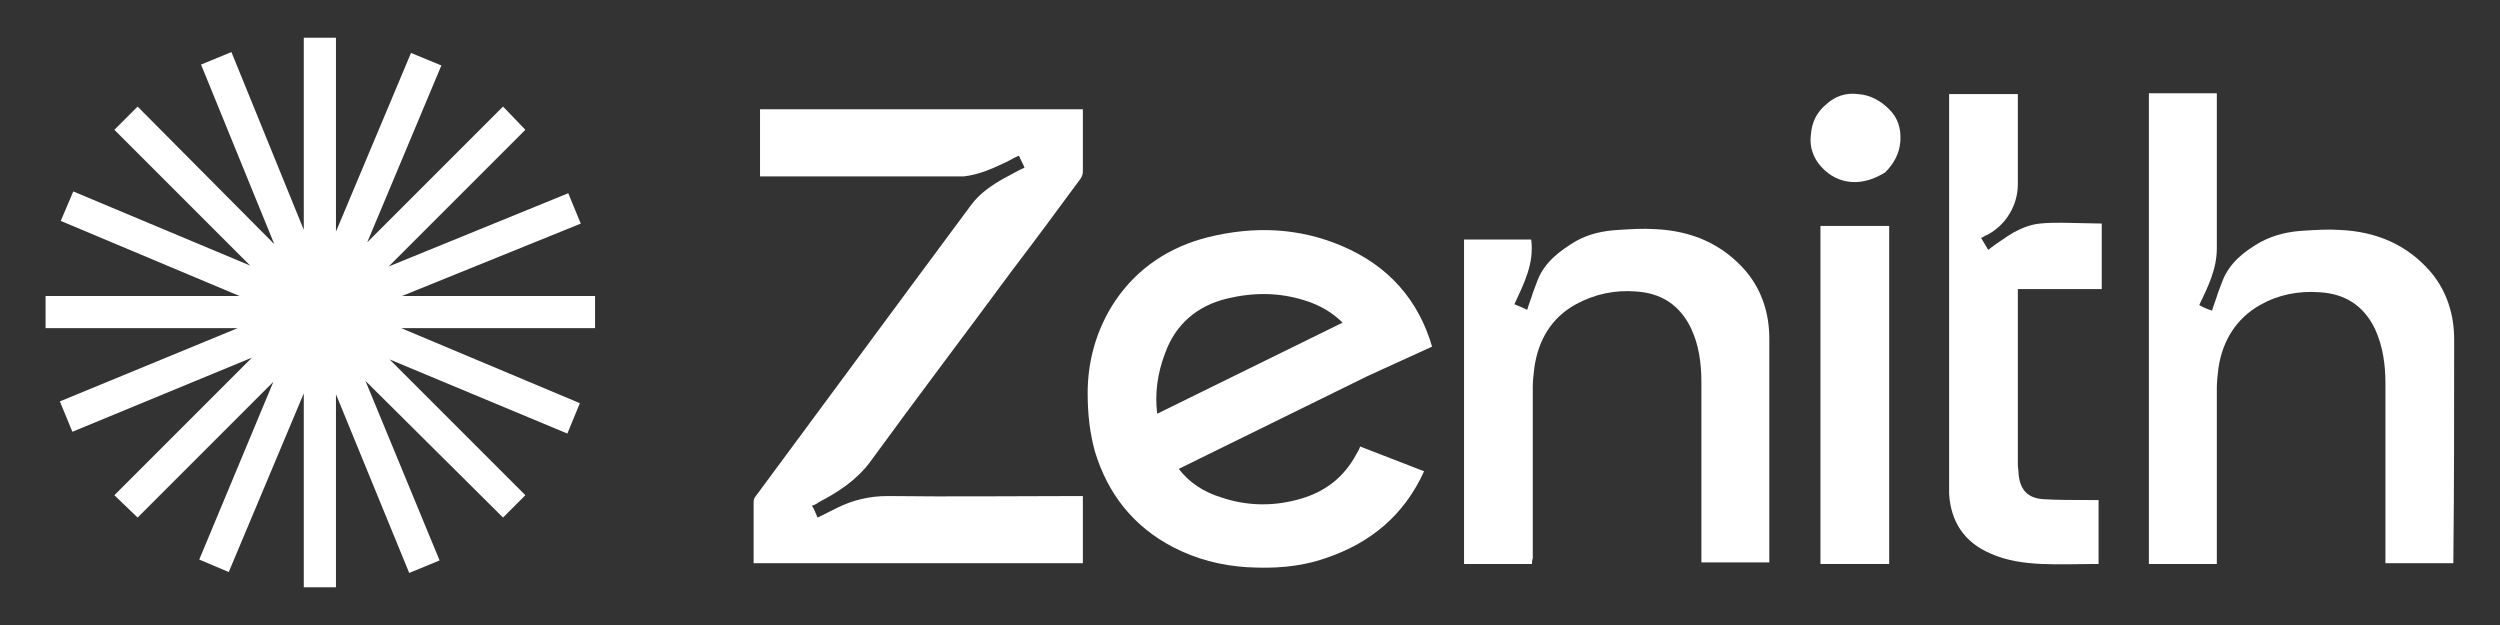
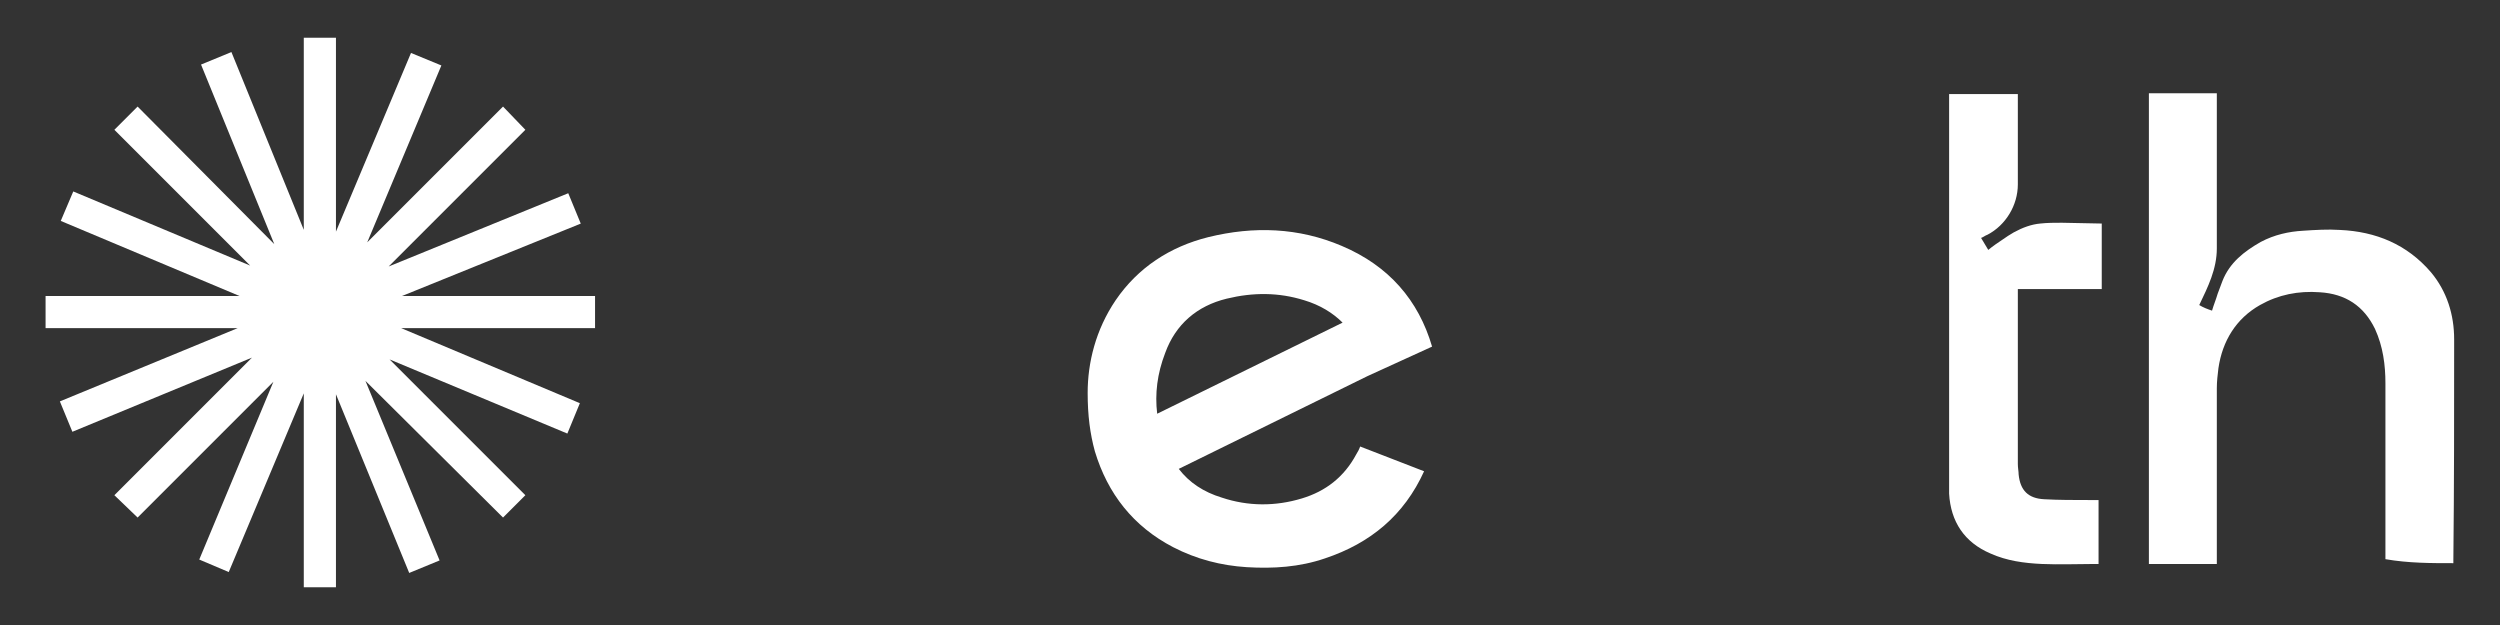
<svg xmlns="http://www.w3.org/2000/svg" width="1920" height="480" viewBox="0 0 1920 480" fill="none">
  <rect x="0" y="0" width="1920" height="480" fill="#333333" stroke="none" />
  <path d="M1099.84 266.195C1089.41 230.599 1066.7 204.209 1030.49 188.866C997.348 174.75 962.979 173.522 927.997 182.115C898.538 189.479 873.989 205.436 856.805 230.599C841.461 253.307 835.324 278.469 835.324 301.791C835.324 318.975 837.165 333.091 840.848 346.593C850.667 379.12 870.307 404.283 900.993 420.24C918.791 429.446 937.816 434.356 957.455 435.583C977.708 436.811 997.961 435.583 1017.6 428.832C1052.58 417.171 1078.36 395.691 1093.7 361.936L1044.6 342.911C1043.99 344.752 1042.76 347.207 1041.54 349.048C1032.33 366.232 1018.21 377.279 999.803 382.803C979.55 388.94 958.683 388.94 938.43 382.189C924.314 377.893 913.267 370.528 905.289 360.095L1050.13 288.903L1099.84 266.195ZM894.856 271.105C902.834 249.011 919.405 234.895 942.112 229.371C962.365 224.462 982.005 224.462 1001.64 230.599C1013.92 234.281 1023.74 240.418 1031.1 247.783L888.718 317.748C886.877 302.405 888.718 287.062 894.856 271.105Z" fill="white" />
-   <path d="M623.589 388.327C625.43 391.395 626.658 394.464 627.885 397.533C632.795 395.078 637.705 392.623 642.615 390.168C654.889 384.031 667.777 380.962 681.893 380.962C730.377 381.576 779.475 380.962 827.96 380.962C829.187 380.962 830.414 380.962 831.642 380.962C831.642 398.146 831.642 415.331 831.642 432.515C747.562 432.515 663.481 432.515 578.787 432.515C578.787 431.901 578.787 430.674 578.787 430.06C578.787 415.331 578.787 399.987 578.787 385.258C578.787 384.031 579.401 382.189 580.015 381.576C622.362 324.499 664.709 266.809 707.056 209.733C719.944 192.548 732.832 174.75 745.72 157.566C752.471 148.36 761.677 142.223 771.497 136.699C776.407 134.244 781.316 131.176 786.84 128.721C785.613 125.652 783.771 122.584 782.544 119.515C778.248 121.356 774.565 123.811 770.269 125.652C761.064 129.948 751.244 134.244 740.197 135.472C738.969 135.472 737.128 135.472 735.901 135.472C686.189 135.472 635.864 135.472 586.152 135.472C585.538 135.472 584.311 135.472 583.697 135.472C583.697 118.288 583.697 101.103 583.697 83.919C666.55 83.919 748.789 83.919 831.642 83.919C831.642 85.146 831.642 85.76 831.642 86.988C831.642 101.717 831.642 117.06 831.642 131.79C831.642 133.631 831.028 135.472 829.801 137.313C812.616 160.635 795.432 183.956 777.634 207.278C741.424 256.376 704.601 304.86 668.391 354.572C657.958 368.687 643.842 377.893 628.499 385.872C627.885 386.485 626.044 387.713 623.589 388.327Z" fill="white" />
-   <path d="M1176.56 433.129C1158.76 433.129 1141.57 433.129 1124.39 433.129C1124.39 350.276 1124.39 267.423 1124.39 183.956C1141.57 183.956 1158.76 183.956 1175.94 183.956C1178.4 202.368 1170.42 217.711 1163.05 233.668C1166.12 234.895 1169.19 236.123 1172.87 237.964C1174.1 233.668 1175.94 229.372 1177.17 225.076C1178.4 222.007 1179.62 218.325 1180.85 215.256C1186.38 201.141 1198.04 192.548 1210.31 185.184C1220.13 179.66 1231.18 177.205 1242.84 176.592C1252.04 175.978 1261.86 175.364 1271.07 175.978C1298.69 177.205 1322.62 187.025 1341.03 208.505C1353.31 223.235 1358.83 241.033 1358.83 260.058C1358.83 316.521 1358.83 372.984 1358.83 429.446C1358.83 430.06 1358.83 431.288 1358.83 431.901C1341.65 431.901 1323.85 431.901 1306.67 431.901C1306.67 430.674 1306.67 429.446 1306.67 428.833C1306.67 384.031 1306.67 338.615 1306.67 293.813C1306.67 279.084 1304.82 264.968 1298.69 252.08C1290.09 234.282 1275.98 225.076 1256.34 223.848C1240.38 222.621 1225.04 225.69 1210.31 233.668C1191.28 244.101 1181.47 261.286 1178.4 282.152C1177.78 287.062 1177.17 292.586 1177.17 297.495C1177.17 341.07 1177.17 385.258 1177.17 428.833C1176.56 430.674 1176.56 431.901 1176.56 433.129Z" fill="white" />
-   <path d="M1884.79 260.672C1884.79 241.646 1879.27 223.848 1867 209.119C1848.58 187.638 1824.65 177.819 1797.03 176.591C1787.83 175.978 1778.01 176.591 1768.8 177.205C1757.75 177.819 1746.71 180.274 1736.27 185.797C1723.38 193.162 1712.34 201.754 1706.81 215.87C1705.59 218.938 1704.36 222.621 1703.13 225.689C1701.9 229.986 1700.06 234.282 1698.84 238.578C1695.15 237.35 1692.08 236.123 1689.02 234.282C1695.77 220.166 1702.52 206.664 1702.52 190.707C1702.52 147.746 1702.52 117.674 1702.52 74.713C1702.52 73.486 1702.52 72.872 1702.52 71.644C1684.72 71.644 1667.54 71.644 1650.35 71.644C1650.35 187.025 1650.35 85.76 1650.35 183.956C1650.35 188.252 1650.35 192.548 1650.35 197.458C1650.35 276.015 1650.35 354.572 1650.35 433.129C1667.54 433.129 1684.72 433.129 1702.52 433.129C1702.52 431.901 1702.52 430.674 1702.52 429.446C1702.52 385.872 1702.52 341.683 1702.52 298.109C1702.52 293.199 1703.13 287.676 1703.75 282.766C1706.81 261.899 1717.25 244.715 1735.66 234.282C1749.77 226.303 1765.12 223.235 1781.69 224.462C1801.33 225.689 1815.44 234.895 1824.04 252.693C1830.17 266.195 1832.01 280.311 1832.01 294.427C1832.01 339.229 1832.01 384.644 1832.01 429.446C1832.01 430.674 1832.01 431.901 1832.01 432.515C1849.81 432.515 1867 432.515 1884.18 432.515C1884.18 431.287 1884.18 430.674 1884.18 430.06C1884.79 373.597 1884.79 317.134 1884.79 260.672Z" fill="white" />
-   <path d="M1422.05 139.768C1412.84 139.154 1404.86 134.858 1398.72 128.107C1392.59 121.356 1389.52 112.764 1390.75 103.558C1391.36 94.352 1395.04 86.374 1402.41 80.236C1409.16 74.099 1417.14 71.031 1426.96 72.258C1436.16 72.872 1444.14 77.168 1450.89 83.919C1457.64 90.67 1460.1 98.648 1459.48 108.468C1458.87 117.674 1454.57 125.652 1447.82 132.403C1439.84 137.313 1431.25 140.381 1422.05 139.768Z" fill="white" />
-   <path d="M1450.89 173.523H1398.11V433.129H1450.89V173.523Z" fill="white" />
+   <path d="M1884.79 260.672C1884.79 241.646 1879.27 223.848 1867 209.119C1848.58 187.638 1824.65 177.819 1797.03 176.591C1787.83 175.978 1778.01 176.591 1768.8 177.205C1757.75 177.819 1746.71 180.274 1736.27 185.797C1723.38 193.162 1712.34 201.754 1706.81 215.87C1705.59 218.938 1704.36 222.621 1703.13 225.689C1701.9 229.986 1700.06 234.282 1698.84 238.578C1695.15 237.35 1692.08 236.123 1689.02 234.282C1695.77 220.166 1702.52 206.664 1702.52 190.707C1702.52 147.746 1702.52 117.674 1702.52 74.713C1702.52 73.486 1702.52 72.872 1702.52 71.644C1684.72 71.644 1667.54 71.644 1650.35 71.644C1650.35 187.025 1650.35 85.76 1650.35 183.956C1650.35 188.252 1650.35 192.548 1650.35 197.458C1650.35 276.015 1650.35 354.572 1650.35 433.129C1667.54 433.129 1684.72 433.129 1702.52 433.129C1702.52 431.901 1702.52 430.674 1702.52 429.446C1702.52 385.872 1702.52 341.683 1702.52 298.109C1702.52 293.199 1703.13 287.676 1703.75 282.766C1706.81 261.899 1717.25 244.715 1735.66 234.282C1749.77 226.303 1765.12 223.235 1781.69 224.462C1801.33 225.689 1815.44 234.895 1824.04 252.693C1830.17 266.195 1832.01 280.311 1832.01 294.427C1832.01 339.229 1832.01 384.644 1832.01 429.446C1849.81 432.515 1867 432.515 1884.18 432.515C1884.18 431.287 1884.18 430.674 1884.18 430.06C1884.79 373.597 1884.79 317.134 1884.79 260.672Z" fill="white" />
  <path d="M1614.14 222.007V171.682L1583.46 171.068C1577.93 171.068 1572.41 171.068 1566.88 171.682C1560.13 172.295 1553.38 174.75 1546.63 178.433C1543.56 180.274 1540.49 182.115 1538.04 183.956C1534.36 186.411 1530.68 188.866 1526.99 191.934C1525.15 188.866 1523.31 185.797 1521.47 182.729C1523.31 182.115 1524.54 180.887 1526.38 180.274C1540.49 172.909 1549.7 157.566 1549.7 141.609C1549.7 119.515 1549.7 98.034 1549.7 75.94C1549.7 74.713 1549.7 73.486 1549.7 72.258H1496.92C1496.92 73.486 1496.92 74.713 1496.92 75.94C1496.92 113.991 1496.92 152.042 1496.92 190.707C1496.92 192.548 1496.92 194.389 1496.92 196.231C1496.92 254.534 1496.92 313.452 1496.92 371.756C1496.92 374.211 1496.92 376.666 1496.92 379.121C1498.15 400.601 1508.58 416.558 1528.83 425.15C1541.11 430.674 1554.61 432.515 1568.11 433.128C1581.61 433.742 1595.73 433.128 1609.23 433.128C1609.85 433.128 1611.07 433.128 1611.69 433.128V384.03C1609.23 384.03 1606.78 384.03 1604.32 384.03C1592.66 384.03 1581 384.03 1569.95 383.417C1557.68 382.803 1551.54 376.666 1550.31 364.391C1550.31 361.936 1549.7 359.481 1549.7 356.413C1549.7 311.611 1549.7 266.809 1549.7 222.007H1571.79H1614.14Z" fill="white" />
  <path d="M457 227.306H308.785L446.021 171.725L436.415 148.395L298.493 204.662L403.478 99.676L386.324 81.836L282.024 186.135L338.977 50.272L315.647 40.665L258.008 177.901V29H233.306V176.528L177.725 39.979L154.395 49.585L210.662 187.507L105.676 81.836L87.836 99.676L192.135 203.976L56.272 147.023L46.665 169.667L183.901 227.306H35V252.008H182.528L45.979 308.275L55.585 331.605L193.507 274.652L87.836 380.324L105.676 397.478L209.976 293.179L153.023 429.728L175.667 439.335L233.306 302.099V451H258.008V302.785L314.275 440.021L337.605 430.415L280.652 292.493L386.324 397.478L403.478 380.324L299.179 276.024L435.728 332.977L445.335 309.647L308.099 252.008H457V227.306Z" fill="white" />
</svg>